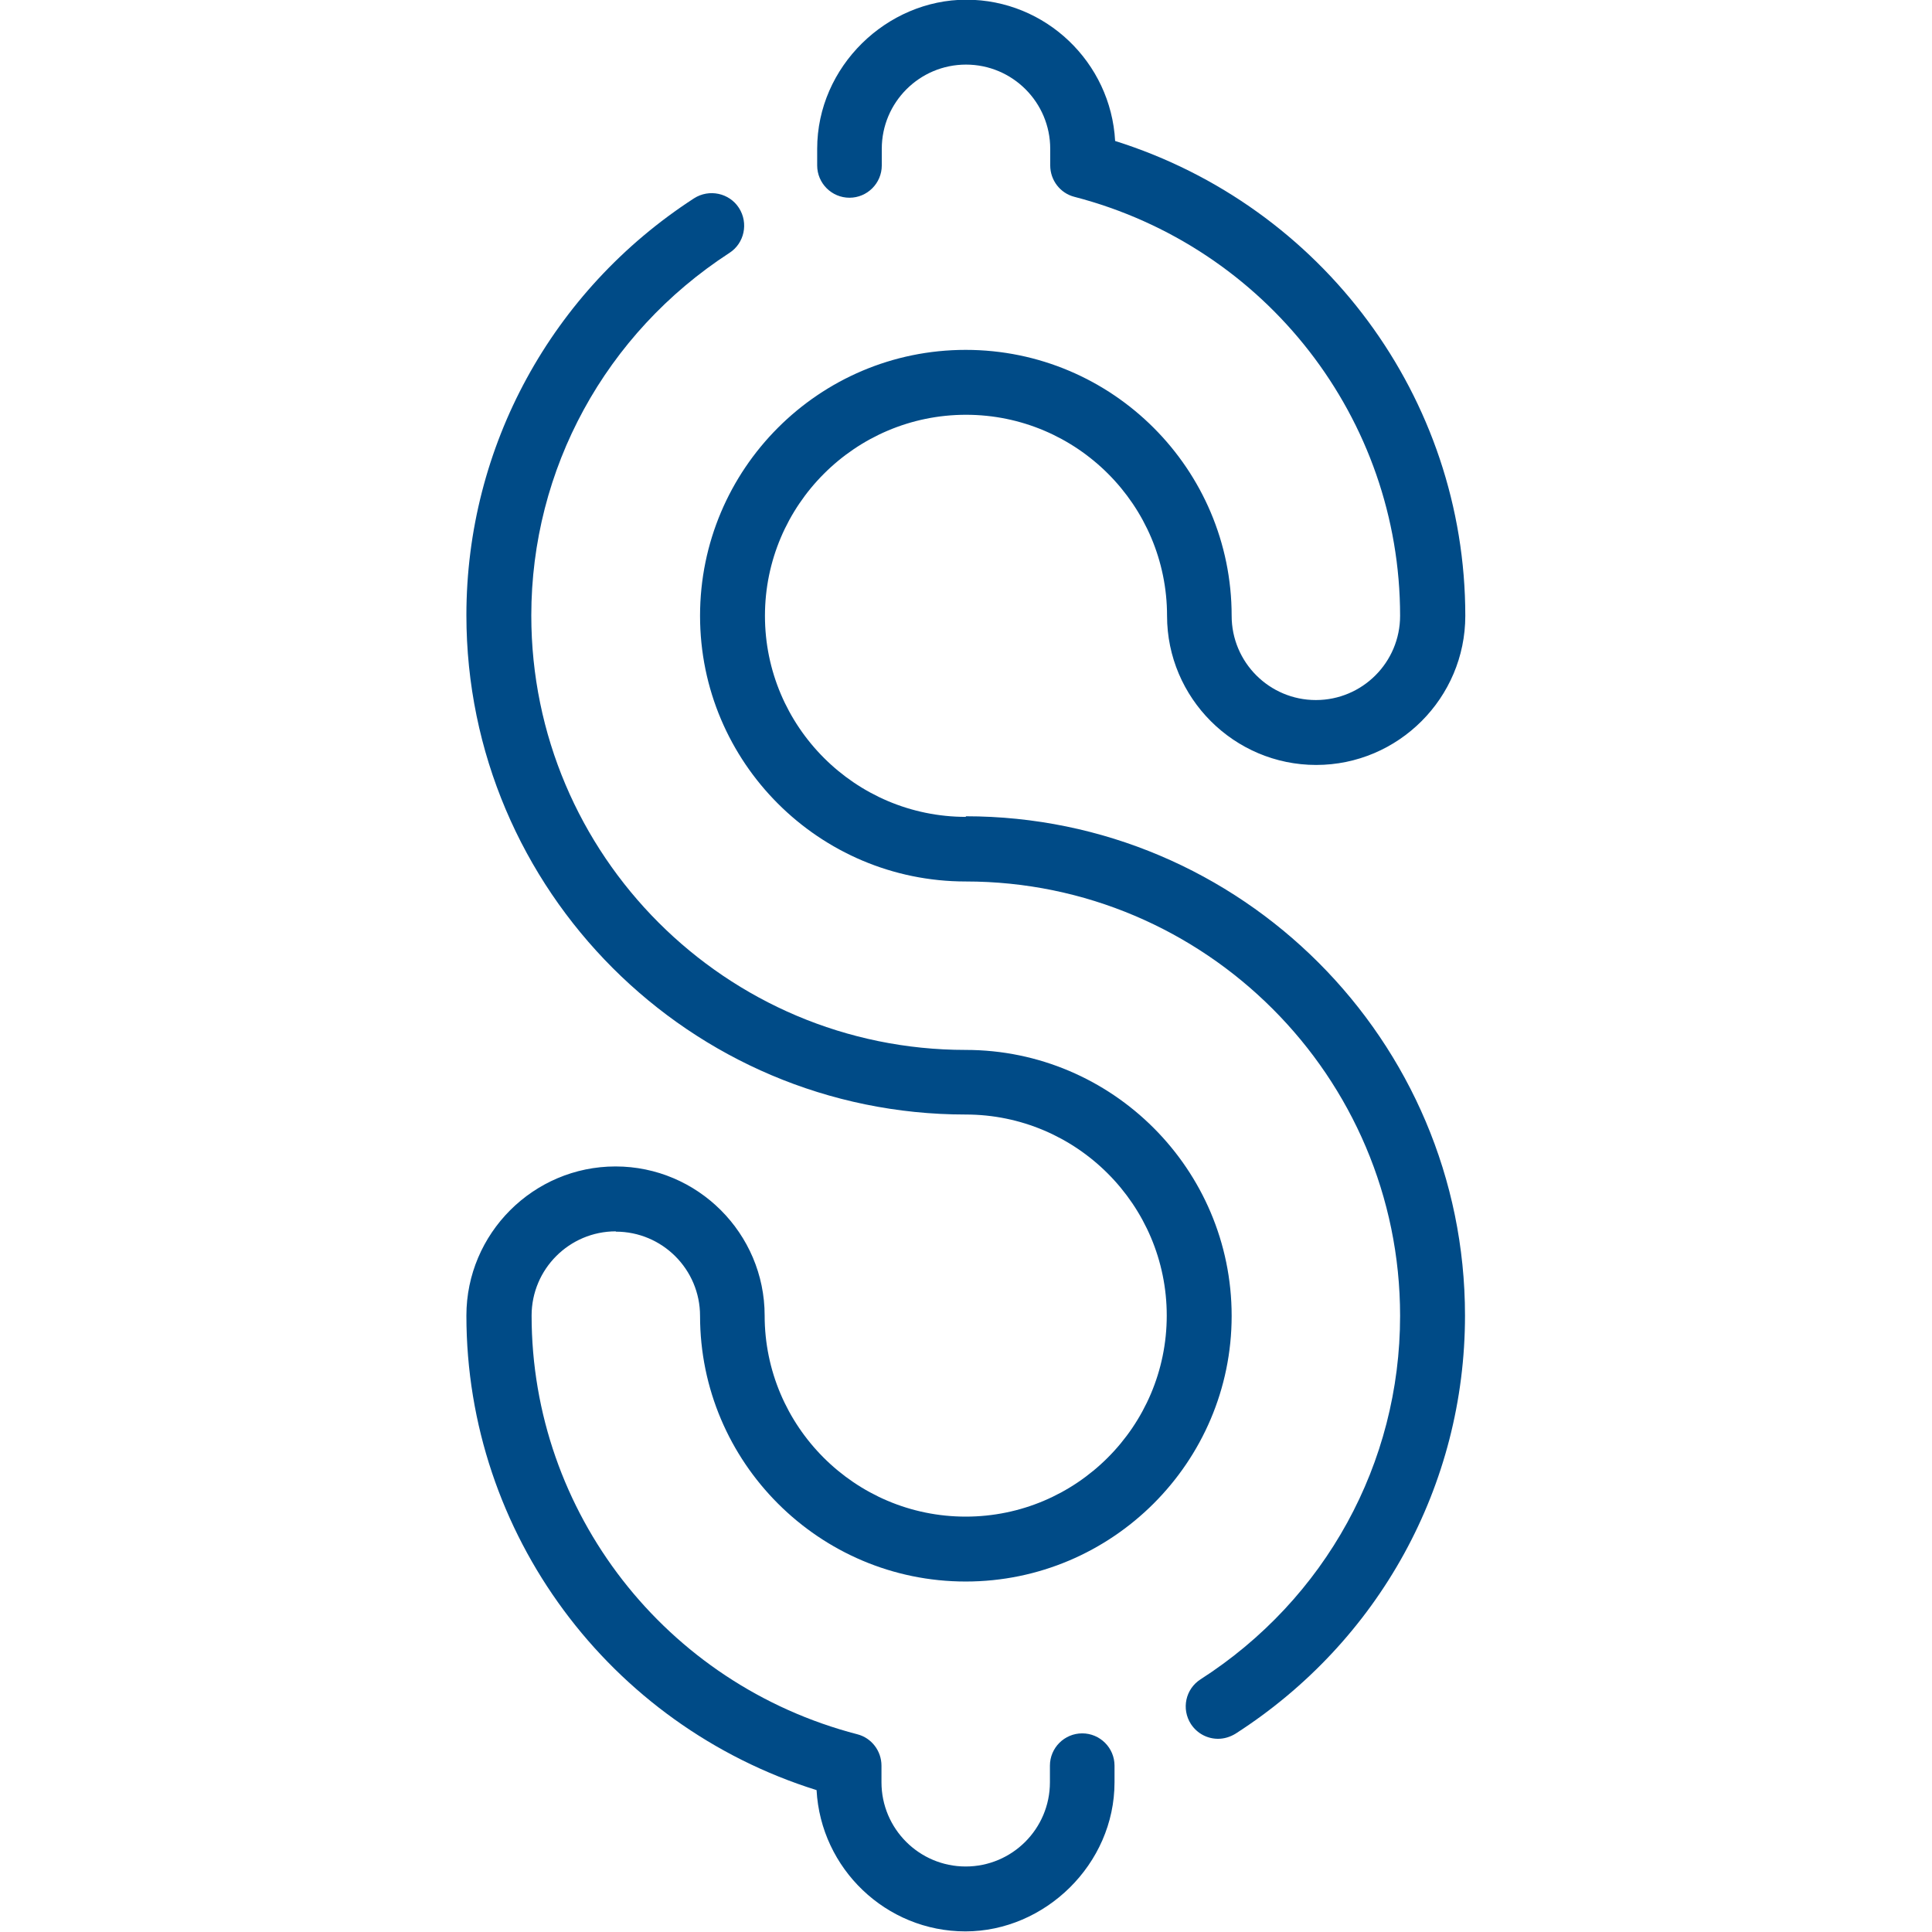
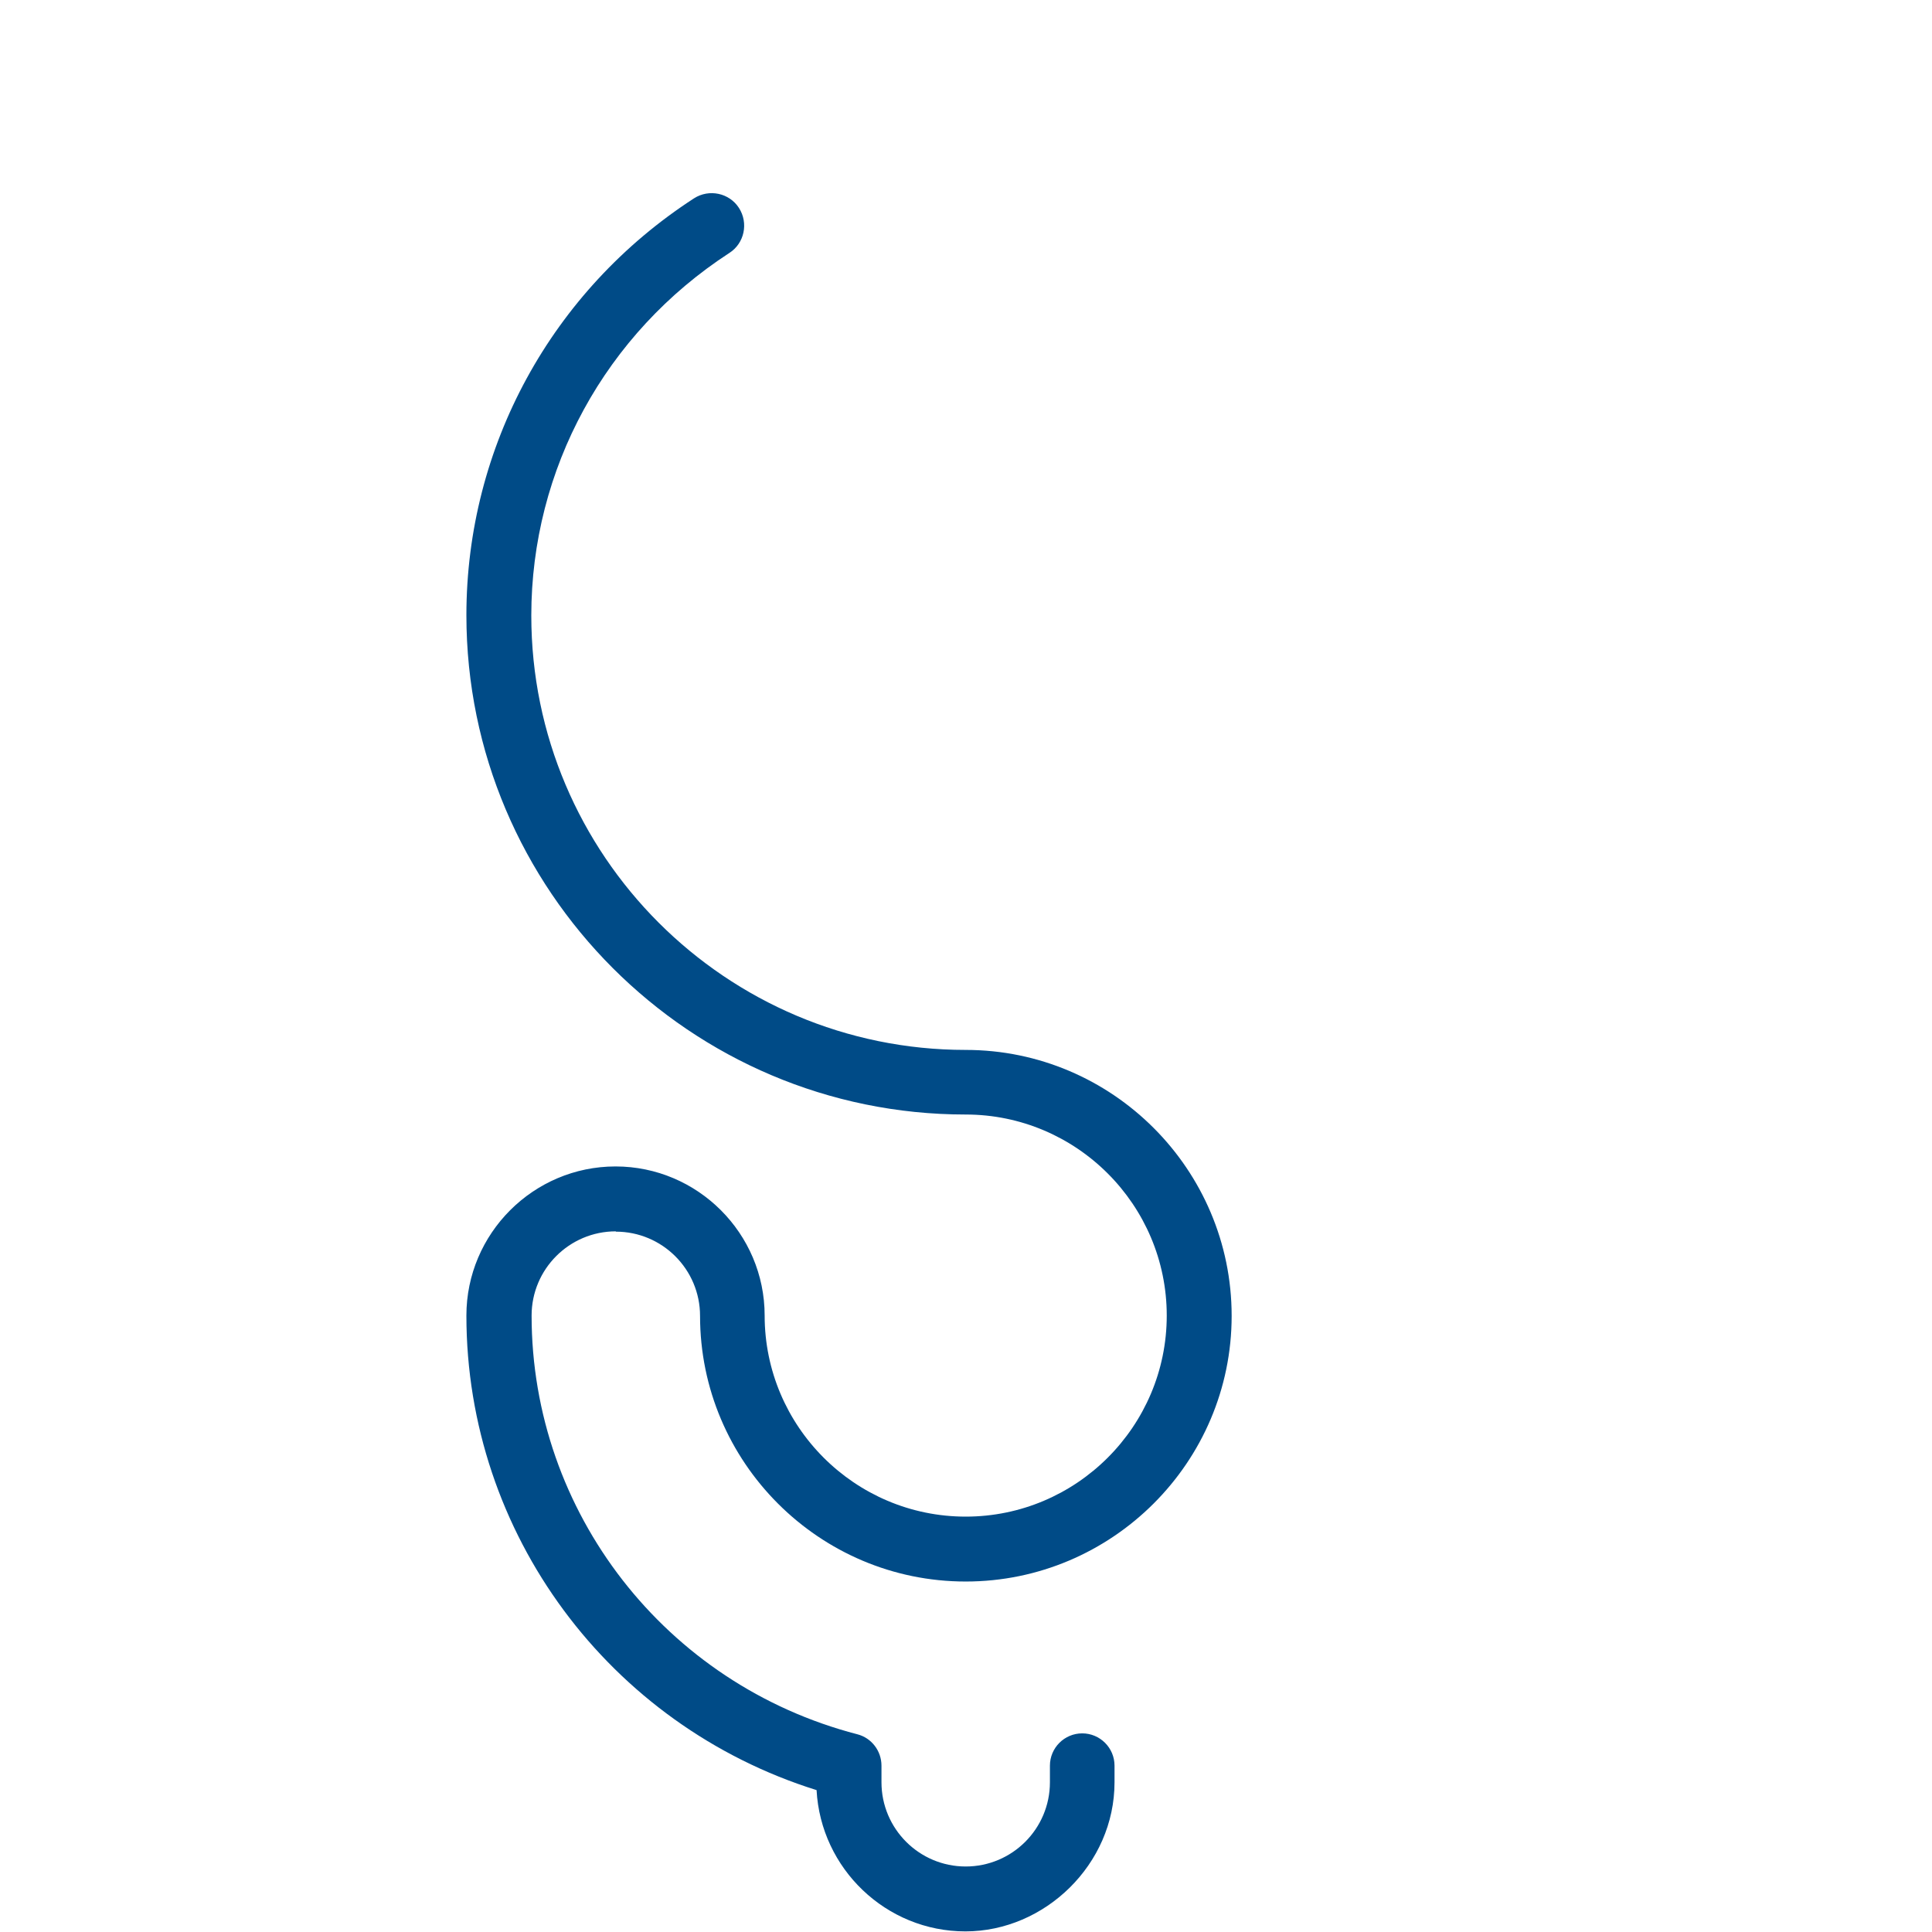
<svg xmlns="http://www.w3.org/2000/svg" id="Layer_1" viewBox="0 0 64 64">
  <defs>
    <style>.cls-1{fill:#004b87;}</style>
  </defs>
-   <path class="cls-1" d="m32,27.06c-3.67,0-6.66-2.99-6.66-6.66s2.99-6.66,6.66-6.66,6.66,2.99,6.66,6.66c0,2.72,2.22,4.94,4.94,4.94s4.94-2.22,4.94-4.94c0-7.22-4.73-13.57-11.6-15.73-.14-2.6-2.3-4.68-4.93-4.68s-4.94,2.21-4.94,4.94v.55c0,.59.48,1.07,1.07,1.07s1.07-.48,1.07-1.07v-.55c0-1.54,1.25-2.79,2.79-2.79s2.79,1.25,2.79,2.79v.55c0,.49.33.92.8,1.04,6.36,1.65,10.79,7.36,10.79,13.88,0,1.54-1.25,2.79-2.79,2.79s-2.79-1.25-2.79-2.79c0-4.86-3.95-8.81-8.81-8.81s-8.8,3.95-8.8,8.81,3.95,8.8,8.8,8.8c7.93,0,14.39,6.46,14.39,14.39,0,4.88-2.47,9.38-6.61,12.04-.5.32-.64.98-.32,1.48.21.32.55.49.9.49.2,0,.4-.06.58-.17,4.76-3.06,7.6-8.23,7.6-13.85,0-9.12-7.42-16.54-16.54-16.54Z" />
  <path class="cls-1" d="m20.4,40.8c1.54,0,2.79,1.25,2.79,2.79,0,4.85,3.95,8.8,8.8,8.8s8.81-3.95,8.81-8.8-3.95-8.81-8.81-8.81c-7.94,0-14.39-6.45-14.39-14.39,0-4.85,2.45-9.34,6.56-12.01.5-.32.64-.99.32-1.49-.32-.5-.99-.64-1.49-.32-4.72,3.06-7.54,8.23-7.54,13.81,0,9.12,7.42,16.54,16.54,16.54,3.67,0,6.66,2.99,6.66,6.66s-2.99,6.66-6.66,6.66-6.66-2.99-6.66-6.66c0-2.72-2.22-4.94-4.94-4.94s-4.94,2.22-4.94,4.94c0,7.22,4.73,13.57,11.6,15.72.14,2.6,2.3,4.68,4.93,4.68s4.94-2.22,4.94-4.94v-.55c0-.59-.48-1.07-1.07-1.07s-1.07.48-1.07,1.07v.55c0,1.54-1.25,2.79-2.79,2.79s-2.79-1.25-2.79-2.79v-.55c0-.49-.33-.92-.8-1.04-6.36-1.65-10.79-7.36-10.79-13.87,0-1.54,1.25-2.79,2.79-2.79Z" />
</svg>